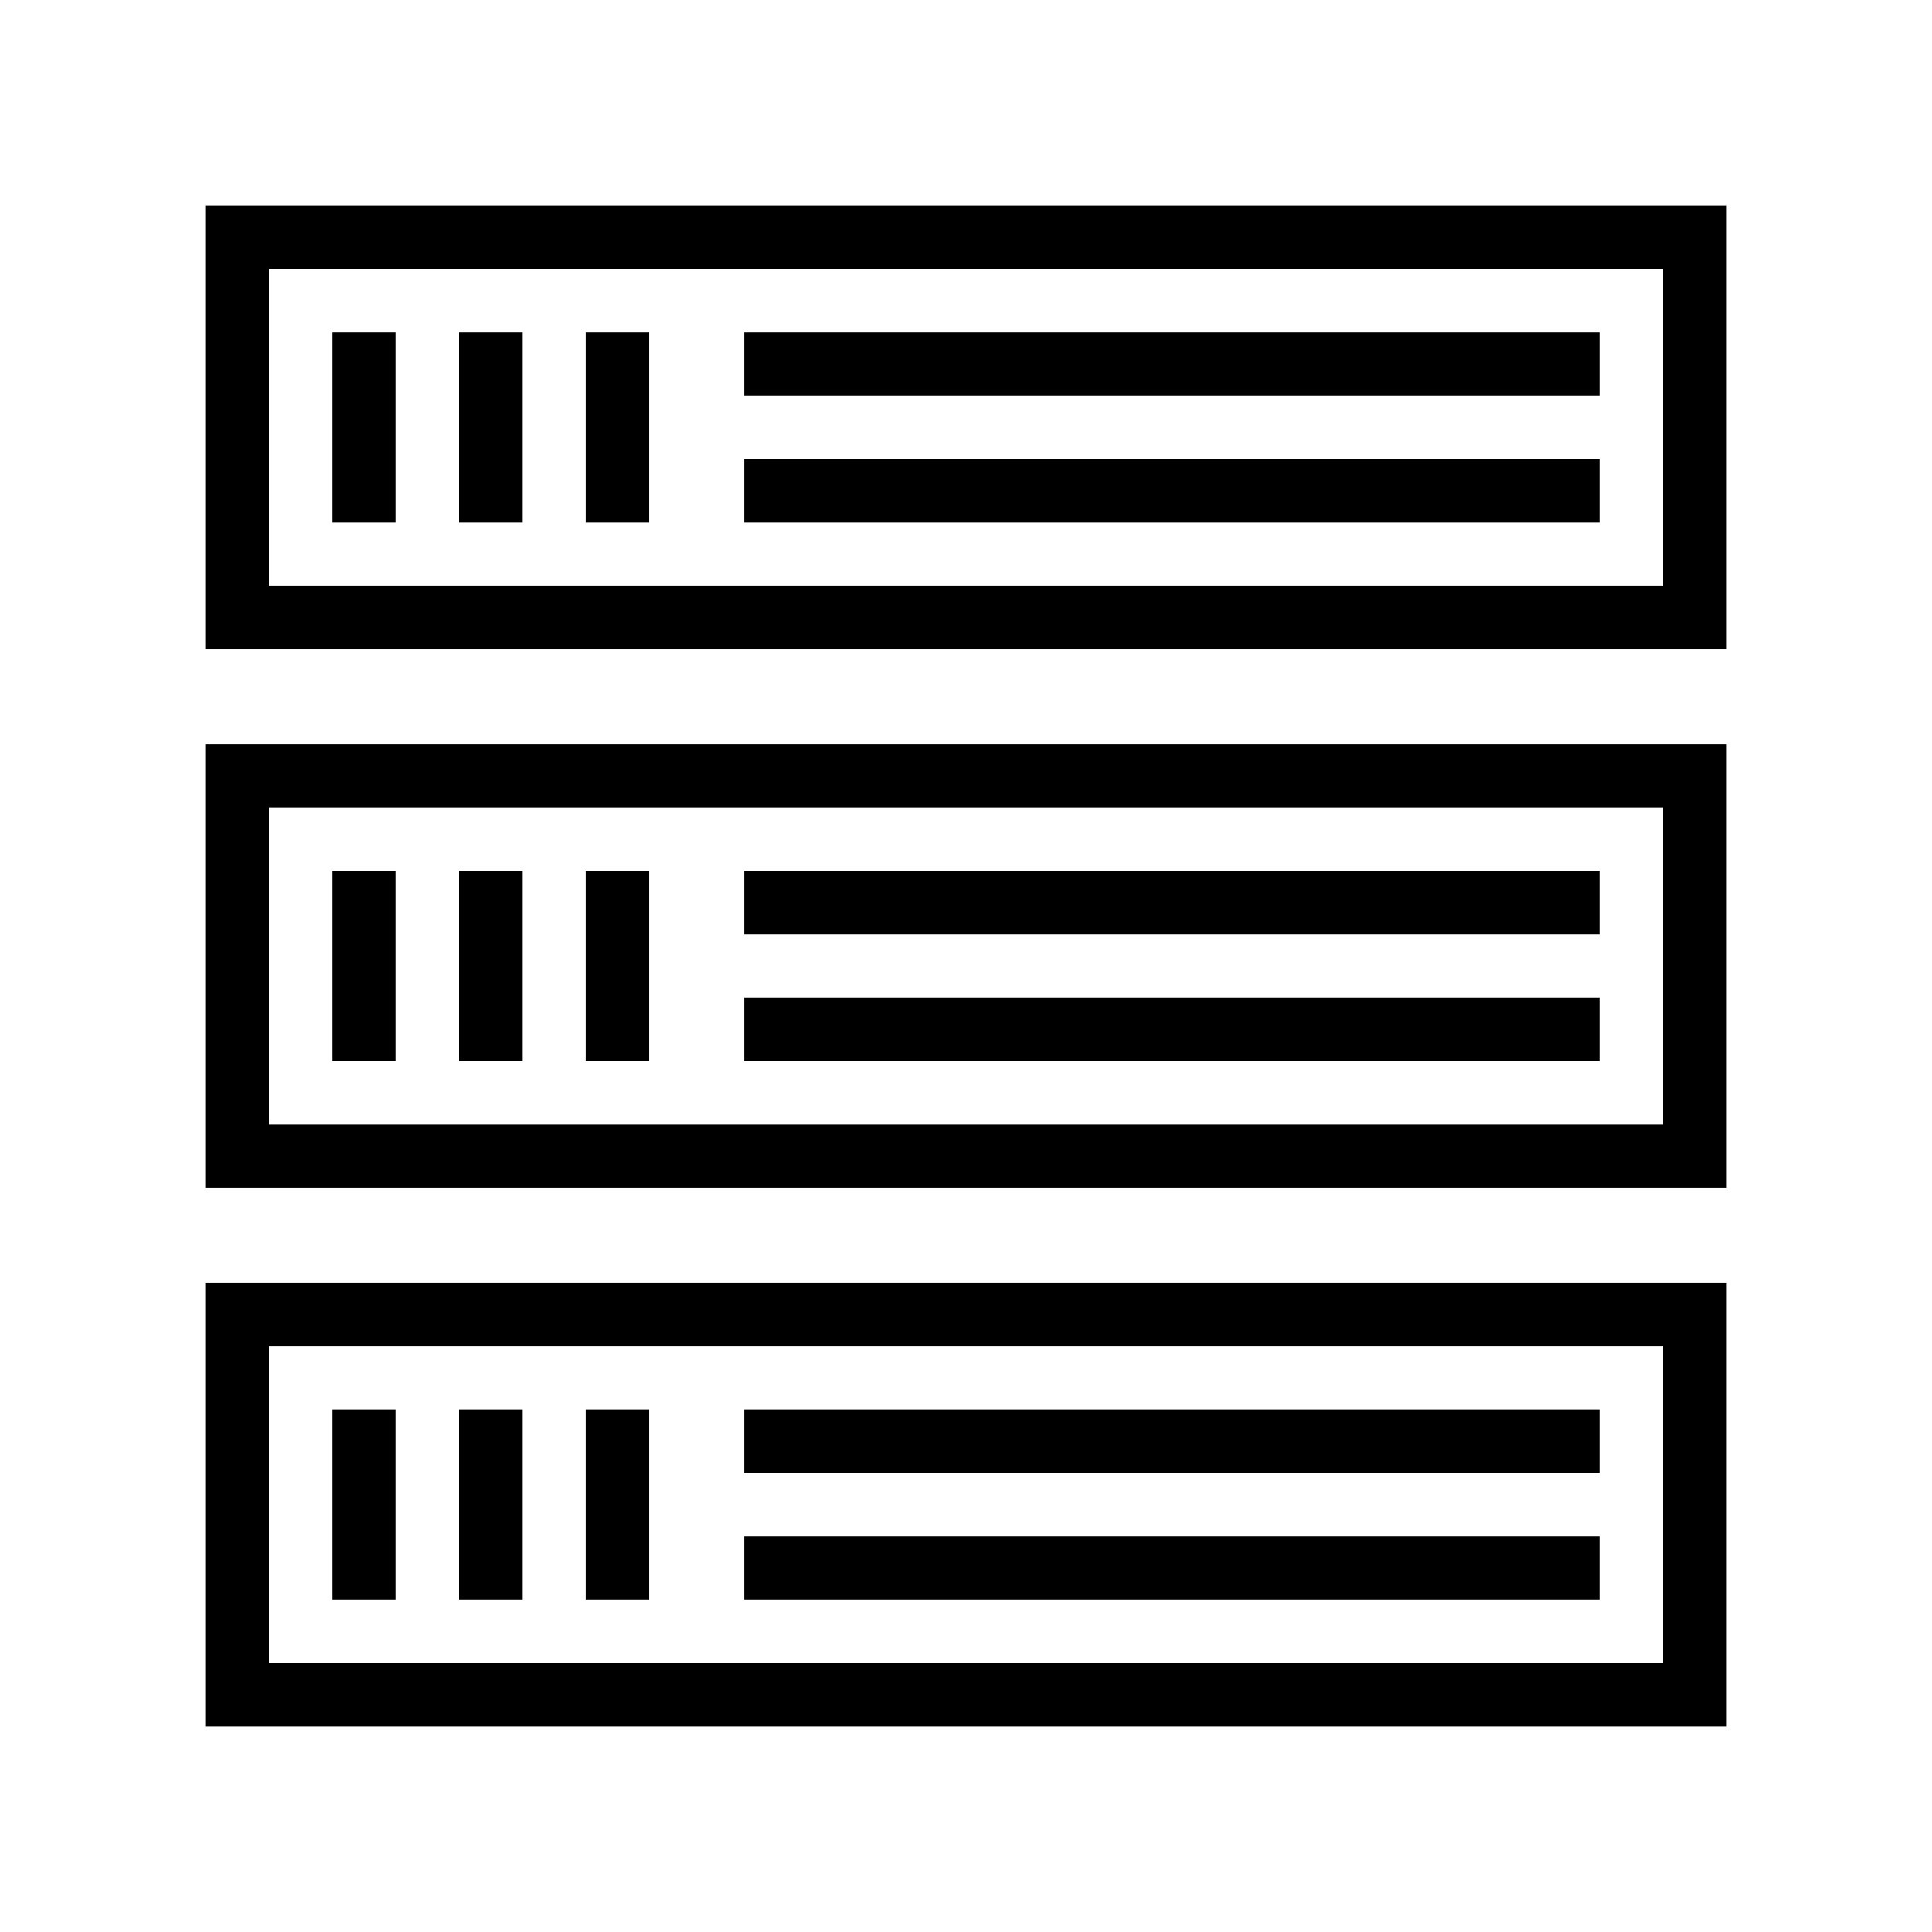
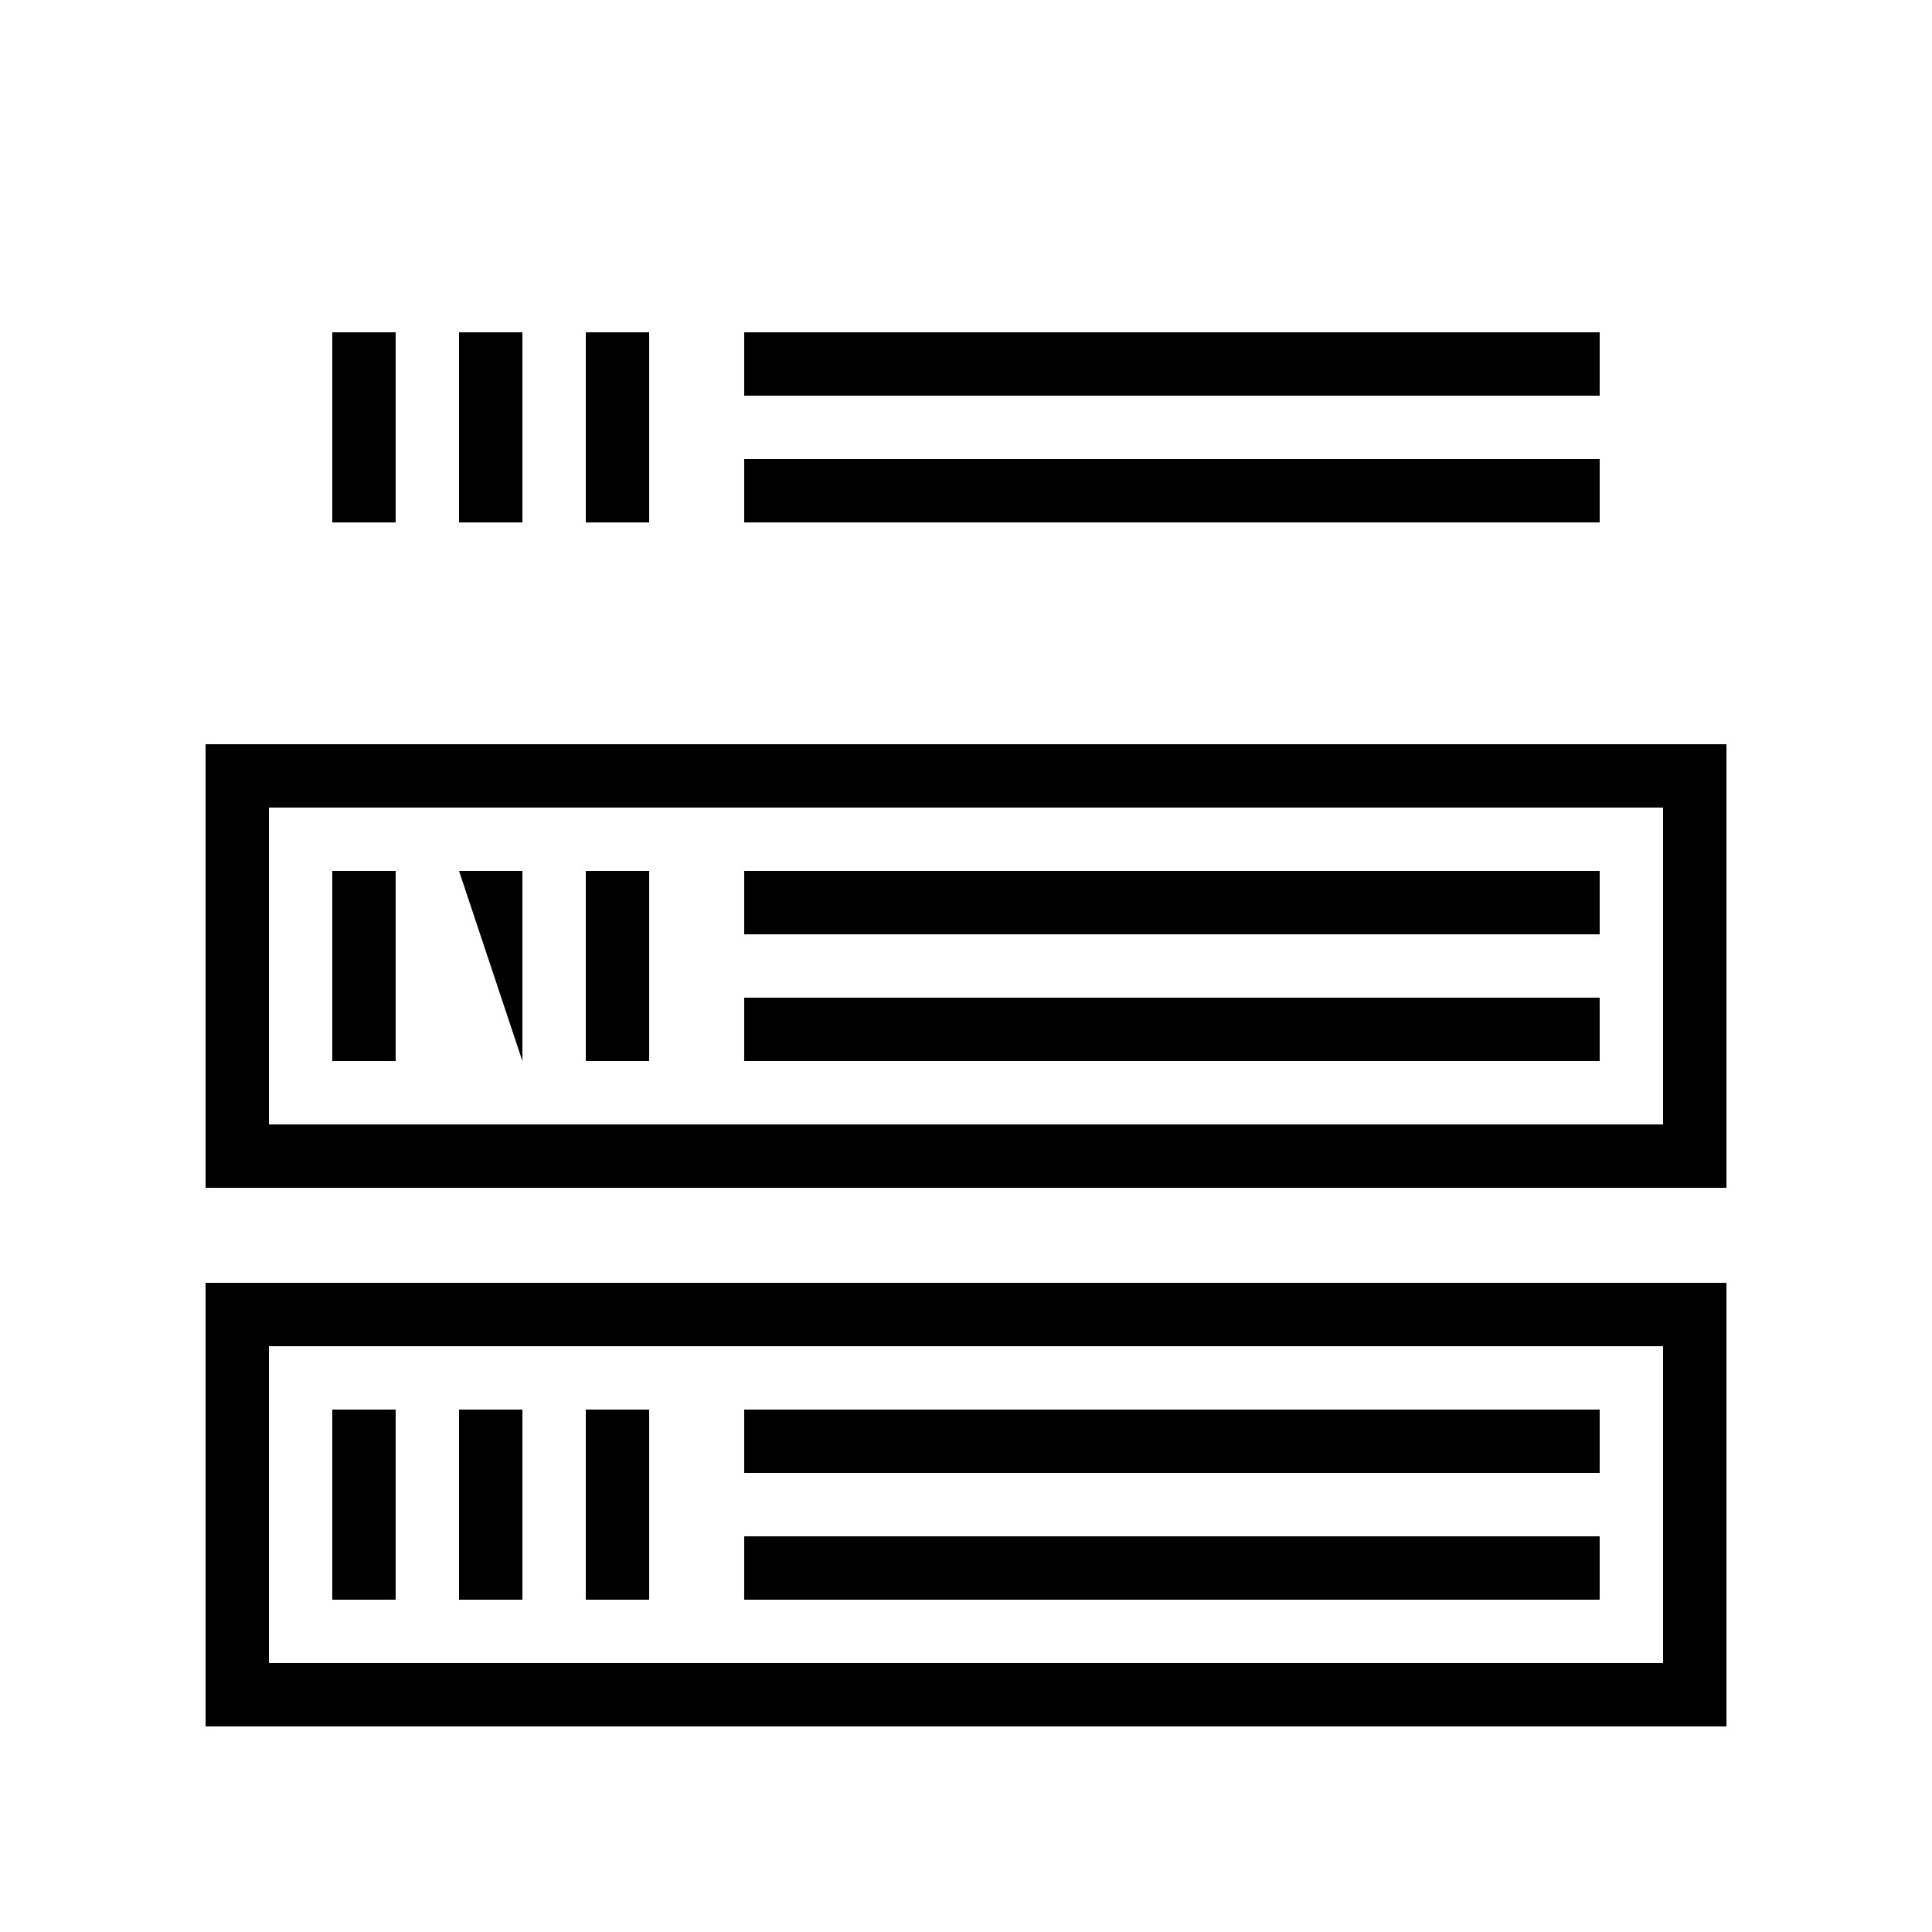
<svg xmlns="http://www.w3.org/2000/svg" fill="#000000" width="800px" height="800px" version="1.1" viewBox="144 144 512 512">
  <g>
-     <path d="m198.48 198.48v117.55h403.05v-117.55zm386.25 100.76h-369.46v-83.969h369.46z" />
    <path d="m198.48 458.78h403.05v-117.55h-403.05zm16.793-100.76h369.46v83.969h-369.46z" />
    <path d="m198.48 601.52h403.05v-117.56h-403.05zm16.793-100.76h369.46v83.969h-369.46z" />
    <path d="m232.06 517.55h16.793v50.383h-16.793z" />
    <path d="m265.65 517.55h16.793v50.383h-16.793z" />
    <path d="m299.24 517.55h16.793v50.383h-16.793z" />
    <path d="m341.22 517.55h226.71v16.793h-226.71z" />
    <path d="m341.22 551.14h226.71v16.793h-226.71z" />
    <path d="m232.06 374.81h16.793v50.383h-16.793z" />
-     <path d="m265.65 374.81h16.793v50.383h-16.793z" />
+     <path d="m265.65 374.81h16.793v50.383z" />
    <path d="m299.24 374.81h16.793v50.383h-16.793z" />
    <path d="m341.22 374.81h226.71v16.793h-226.71z" />
    <path d="m341.22 408.39h226.71v16.793h-226.71z" />
    <path d="m232.06 232.06h16.793v50.383h-16.793z" />
    <path d="m265.65 232.06h16.793v50.383h-16.793z" />
    <path d="m299.24 232.06h16.793v50.383h-16.793z" />
    <path d="m341.22 232.06h226.71v16.793h-226.71z" />
    <path d="m341.22 265.65h226.71v16.793h-226.71z" />
  </g>
</svg>